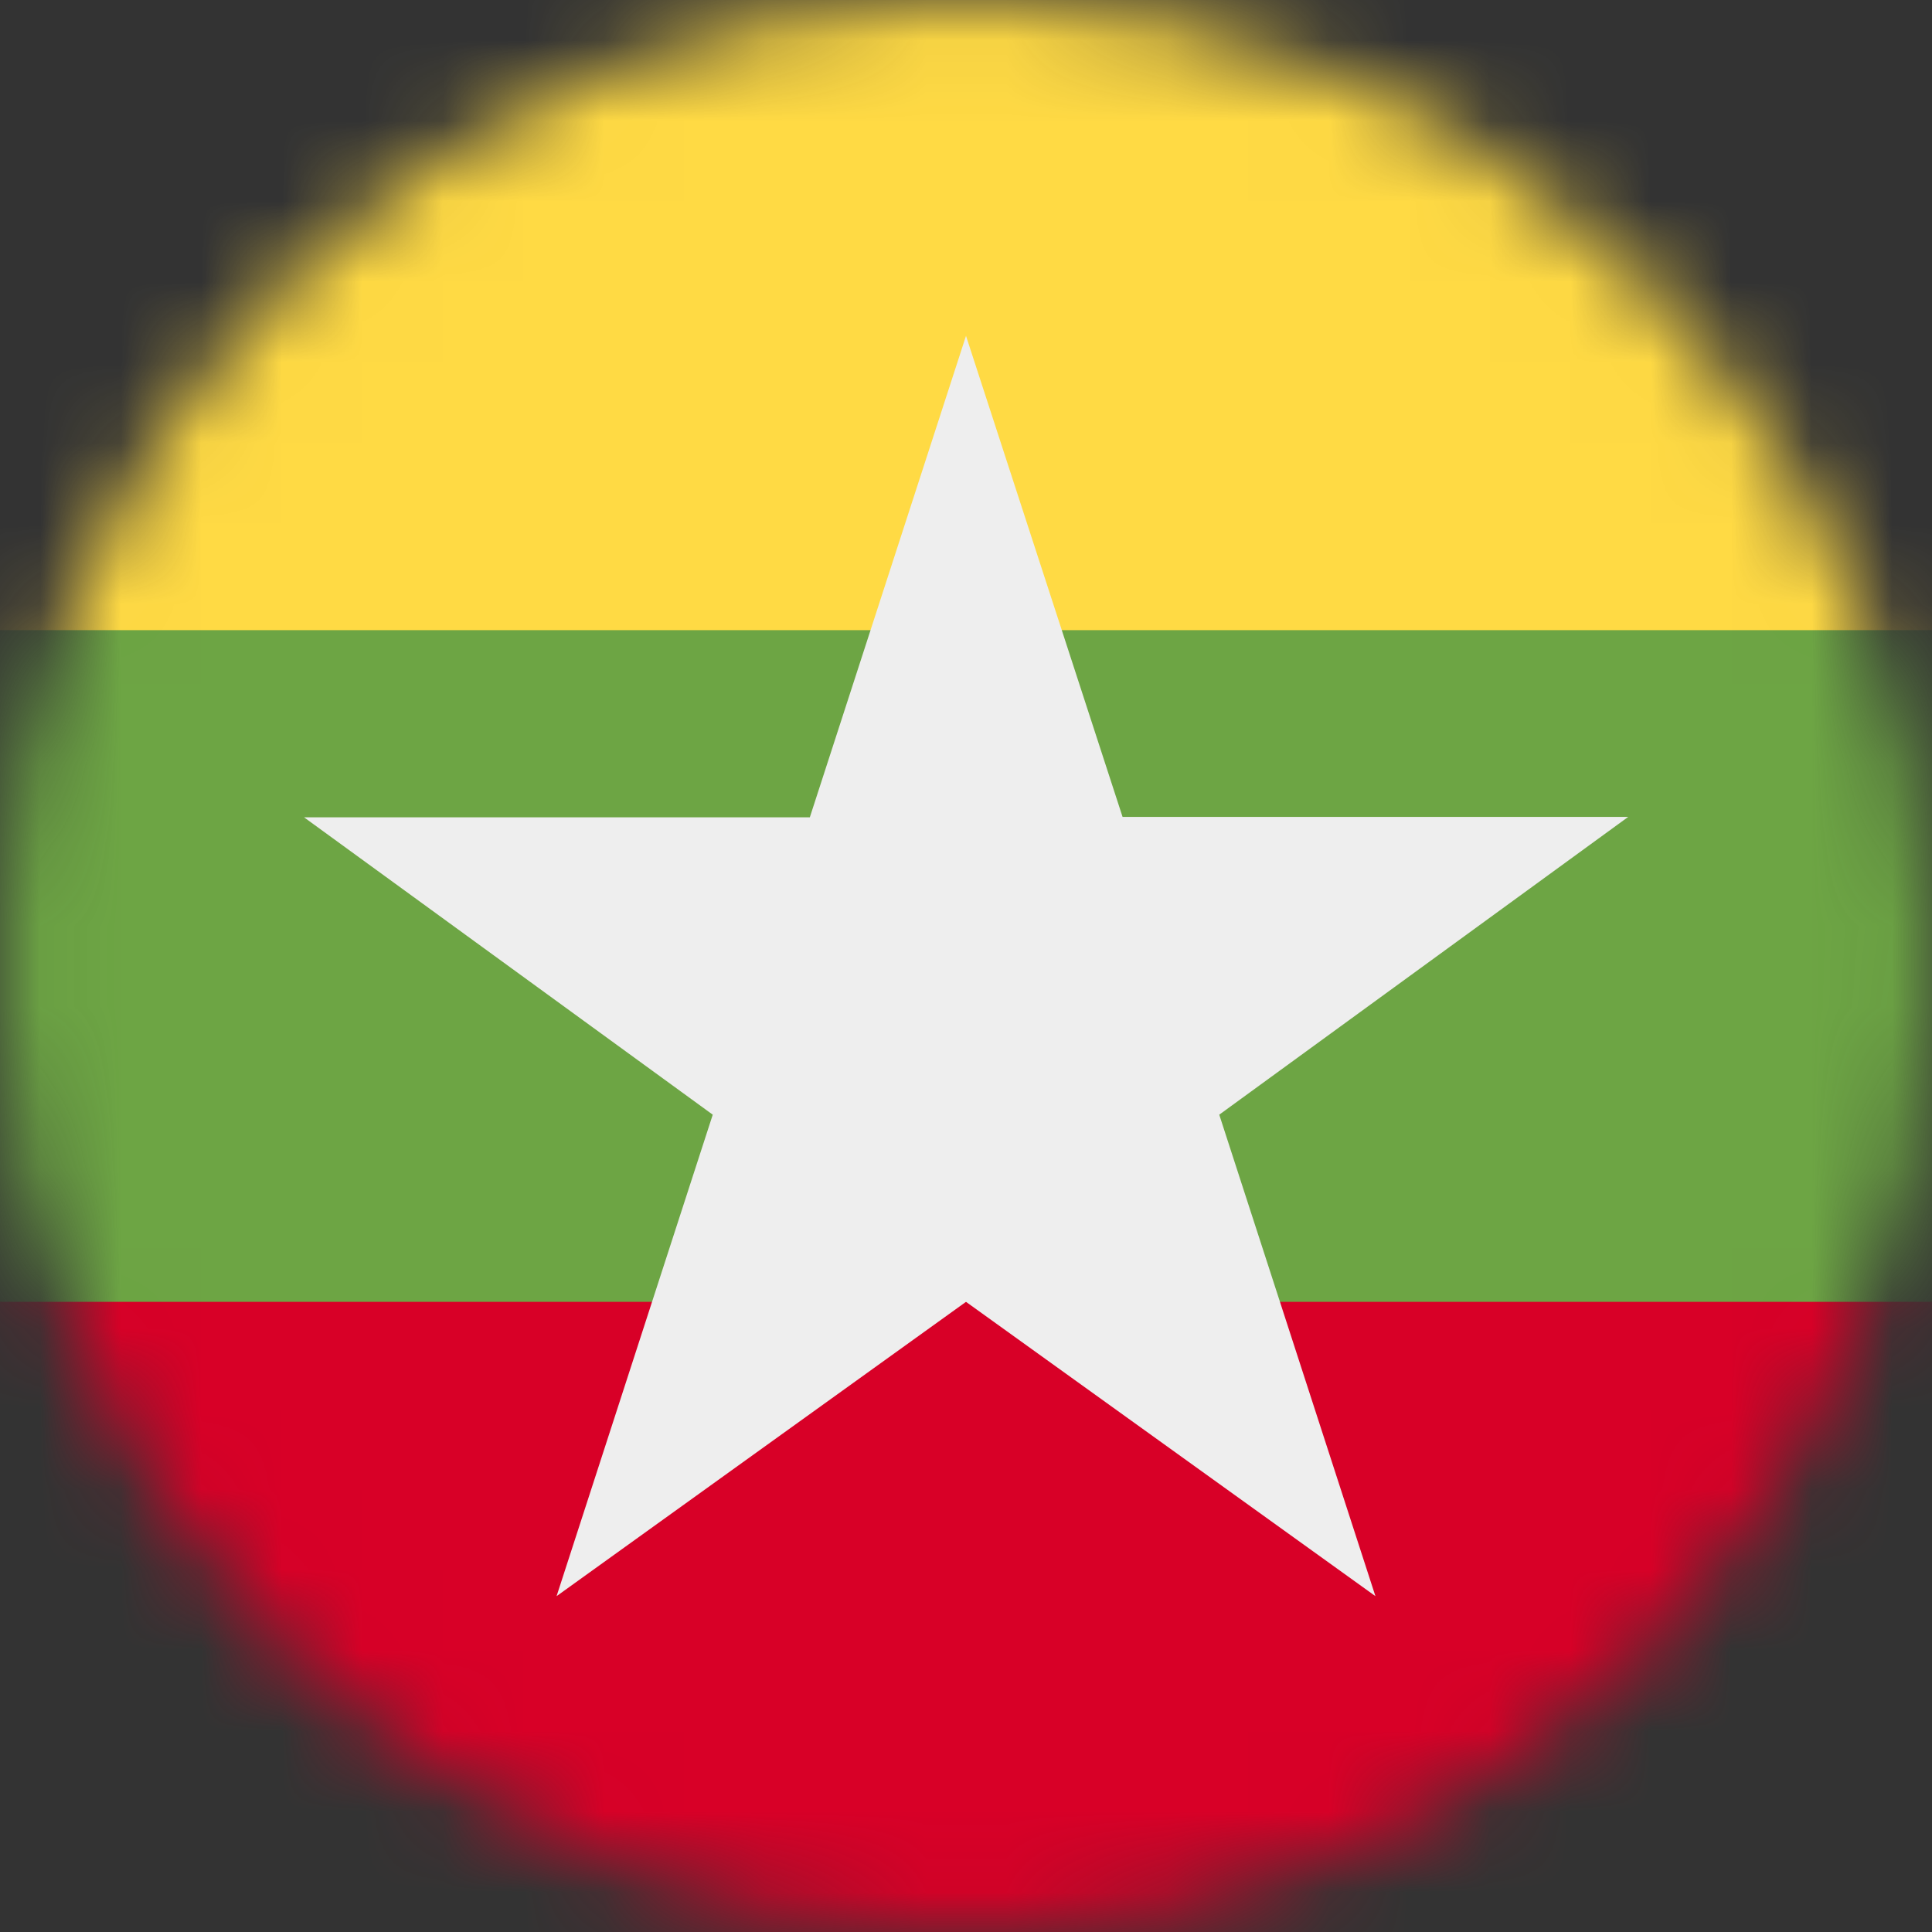
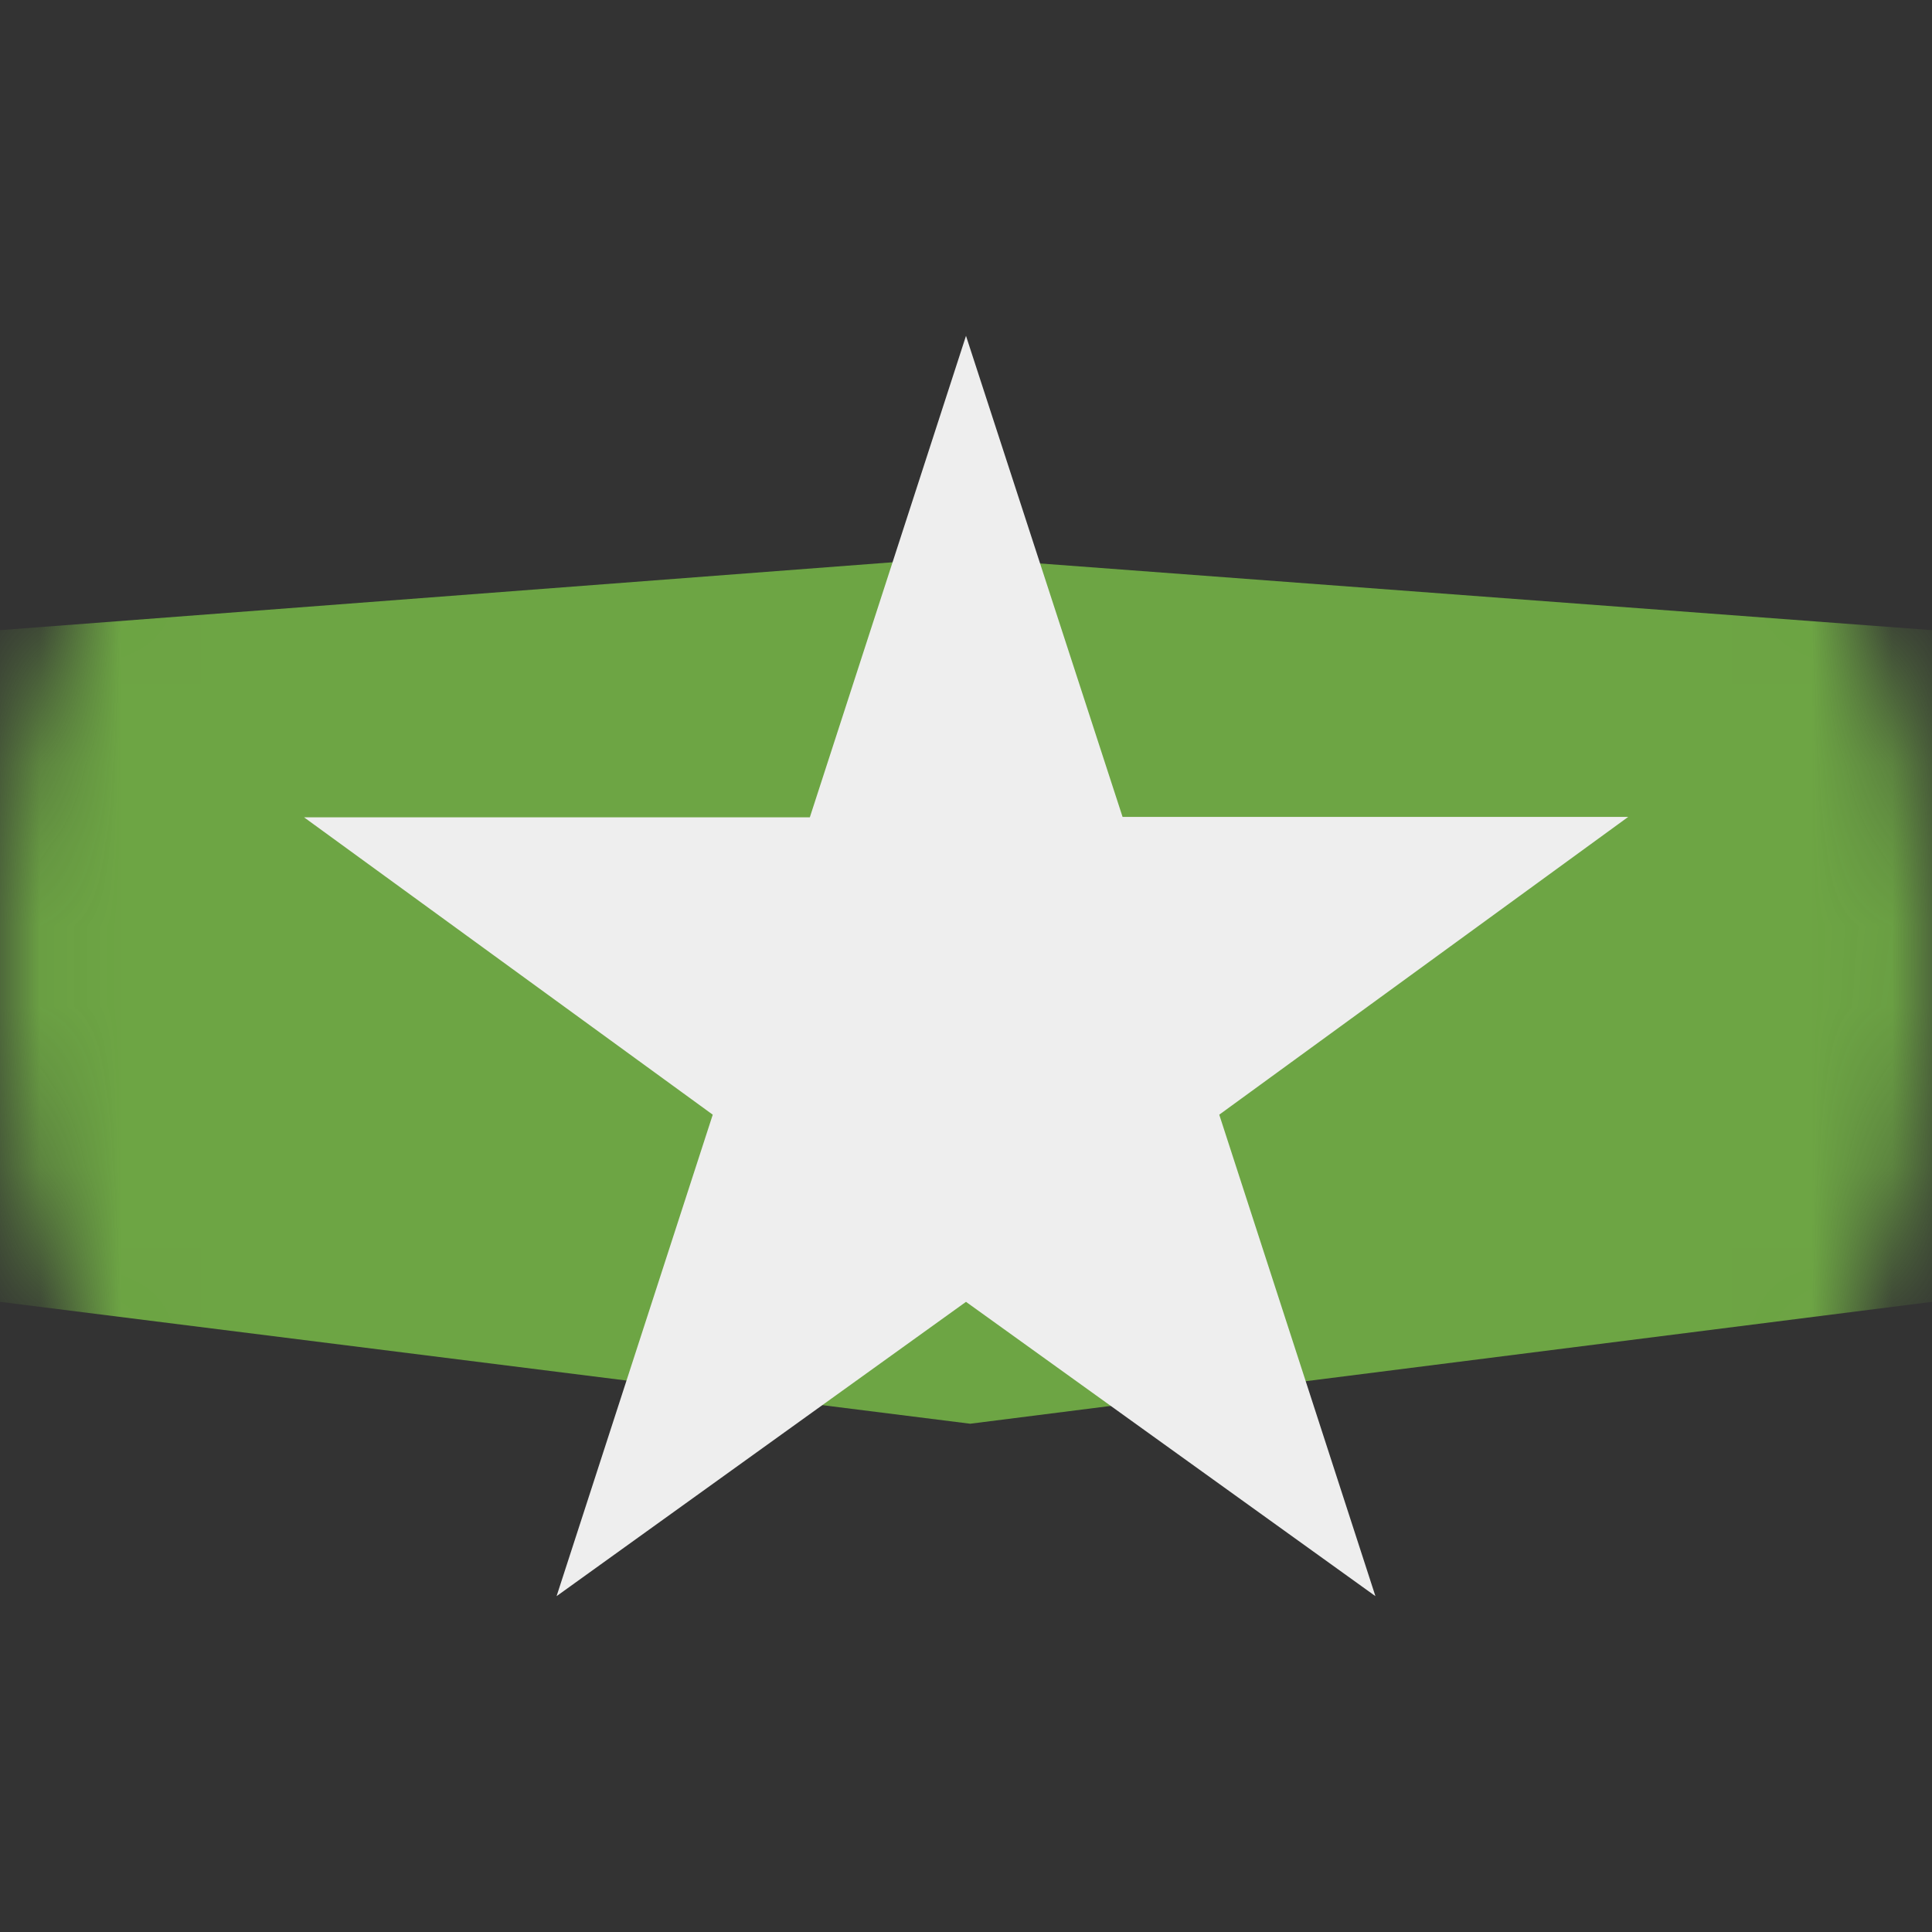
<svg xmlns="http://www.w3.org/2000/svg" fill="none" viewBox="0 0 24 24">
  <rect x="0" y="0" width="24" height="24" fill="#333333" stroke="none" />
  <mask id="a" style="mask-type:alpha" width="24" height="24" x="0" y="0" maskUnits="userSpaceOnUse">
    <path fill="#fff" d="M12 24c6.627 0 12-5.373 12-12S18.627 0 12 0 0 5.373 0 12s5.373 12 12 12z" />
  </mask>
  <g mask="url(#a)">
    <path fill="#6DA544" d="M0 7.828l11.897-.905L24 7.828v8.344l-11.948 1.514L0 16.172V7.828z" />
-     <path fill="#FFDA44" d="M0 0h24v7.828H0V0z" />
-     <path fill="#D80027" d="M0 16.172h24V24H0v-7.828z" />
    <path fill="#EEE" d="M20.227 10.148h-6.282L12 4.172l-1.94 5.981H3.777l5.077 3.694-1.94 5.981L12 16.172l5.086 3.656-1.94-5.981 5.08-3.699z" />
  </g>
</svg>